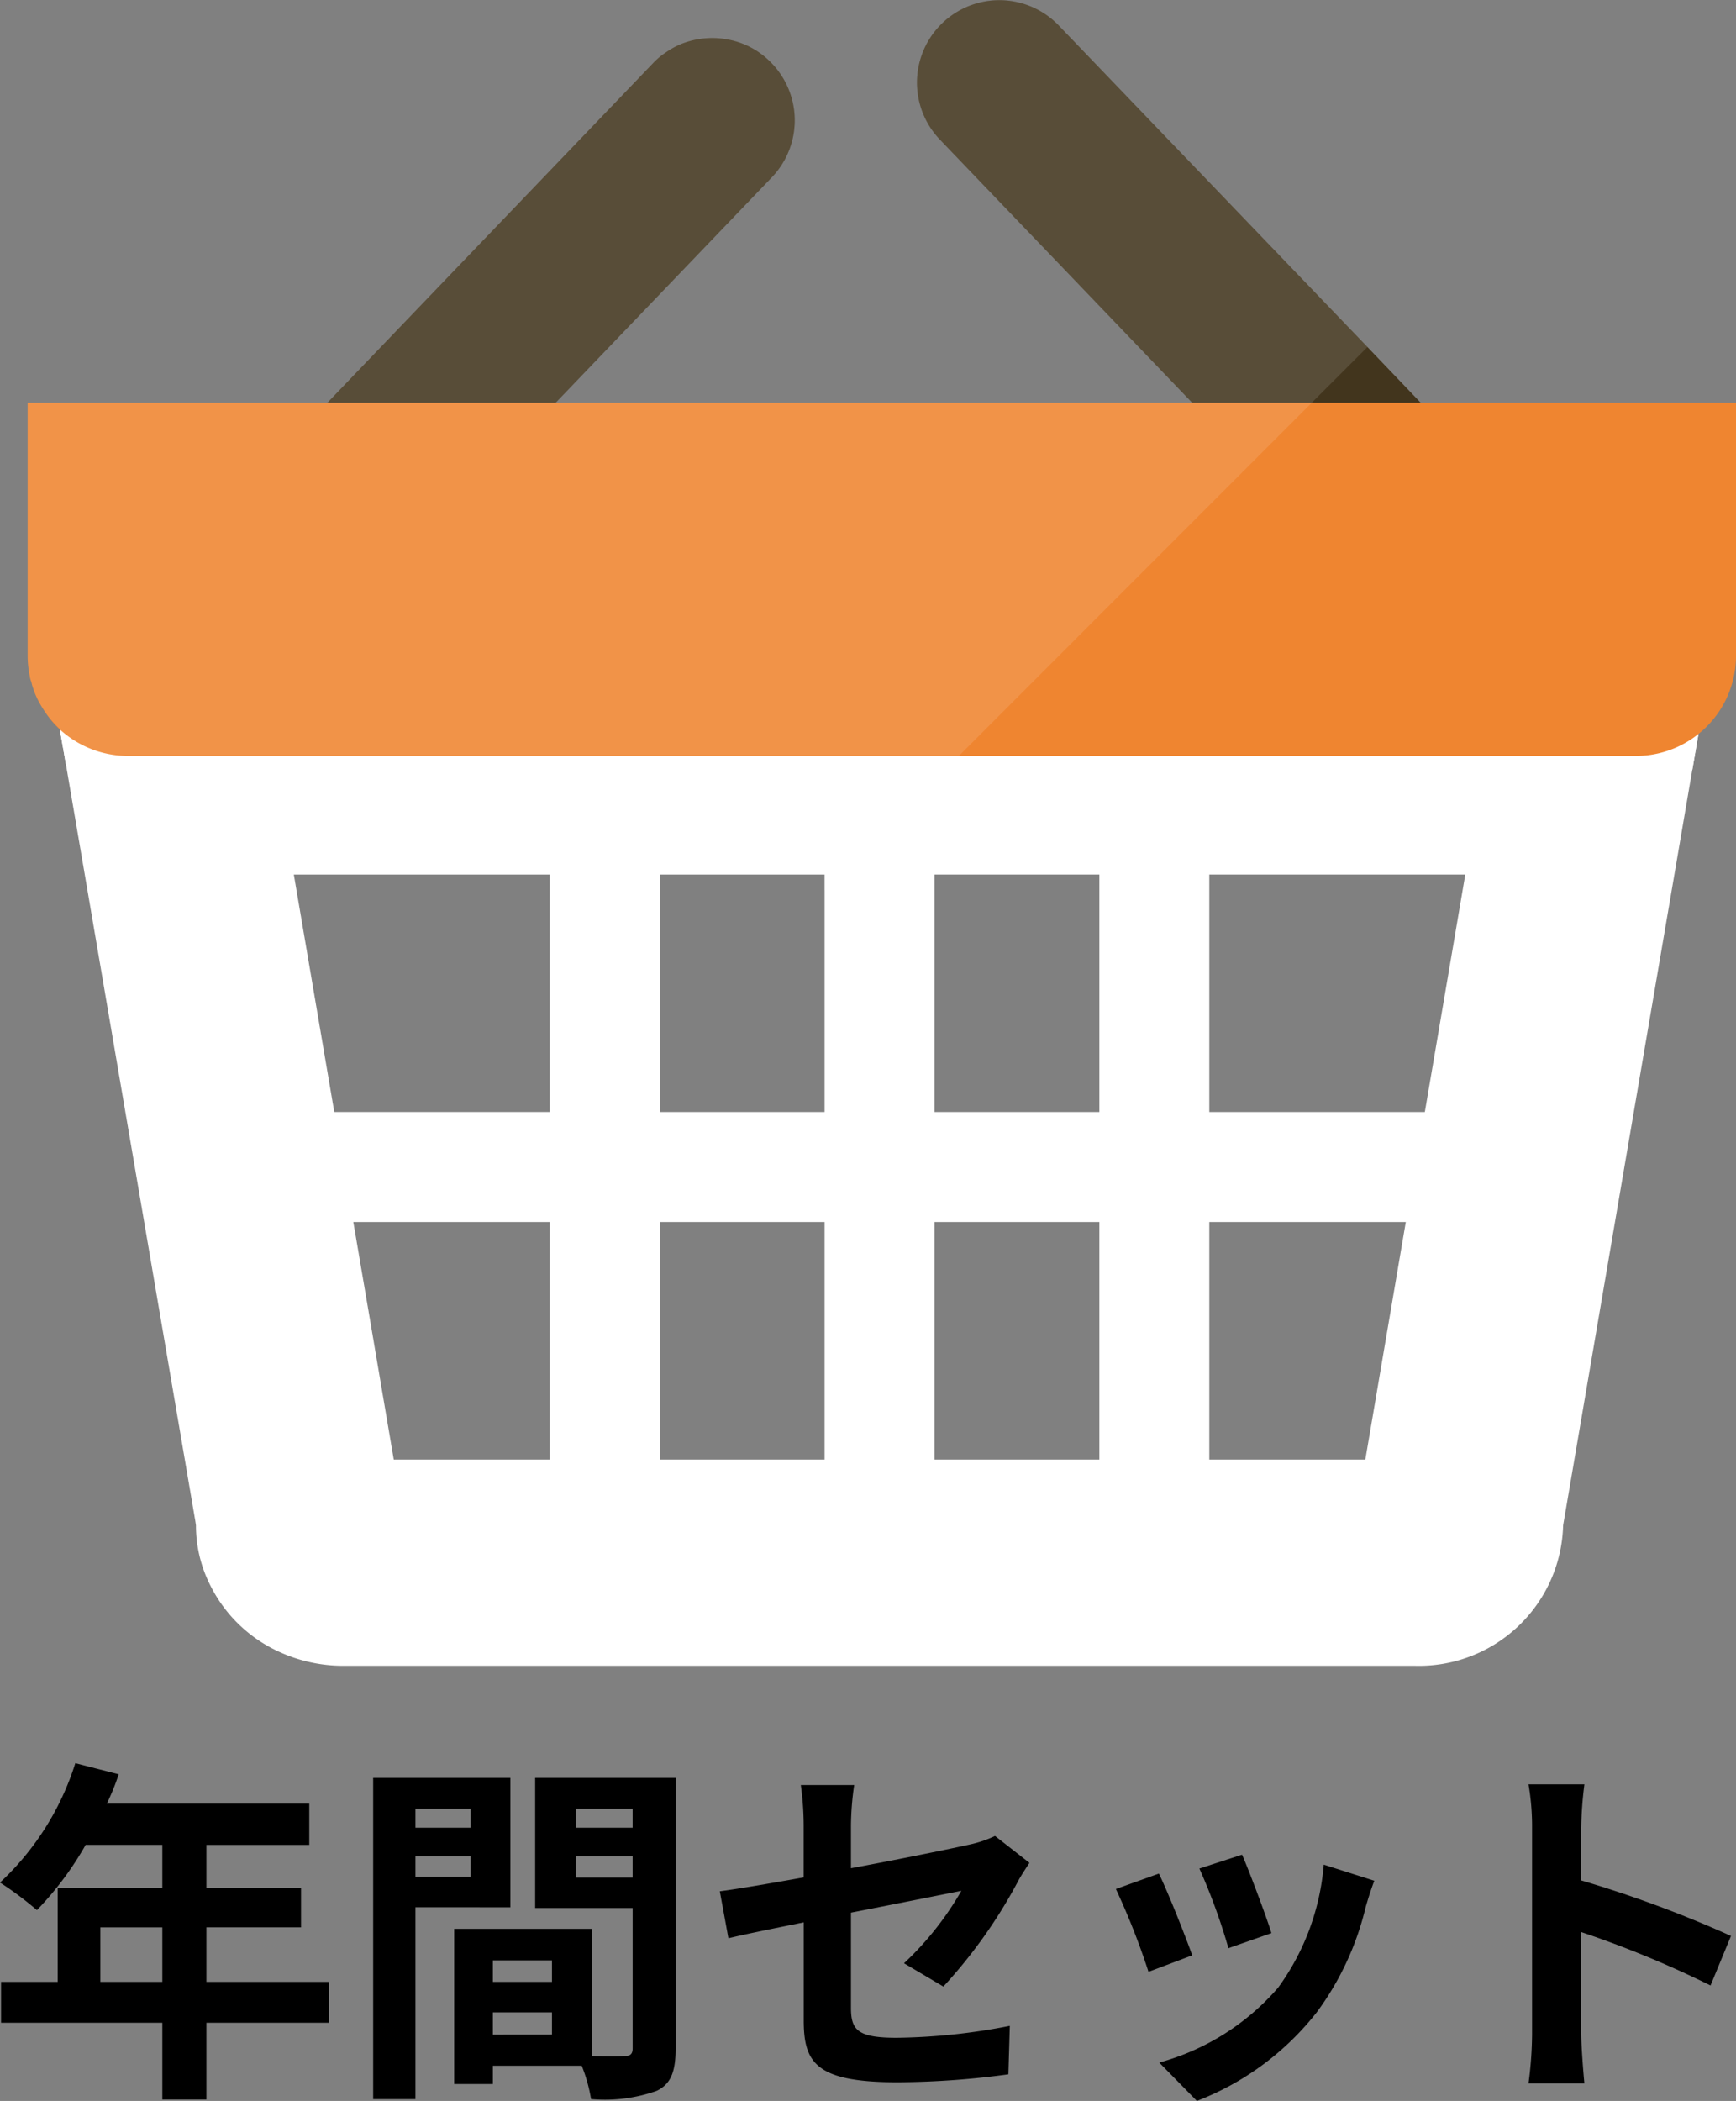
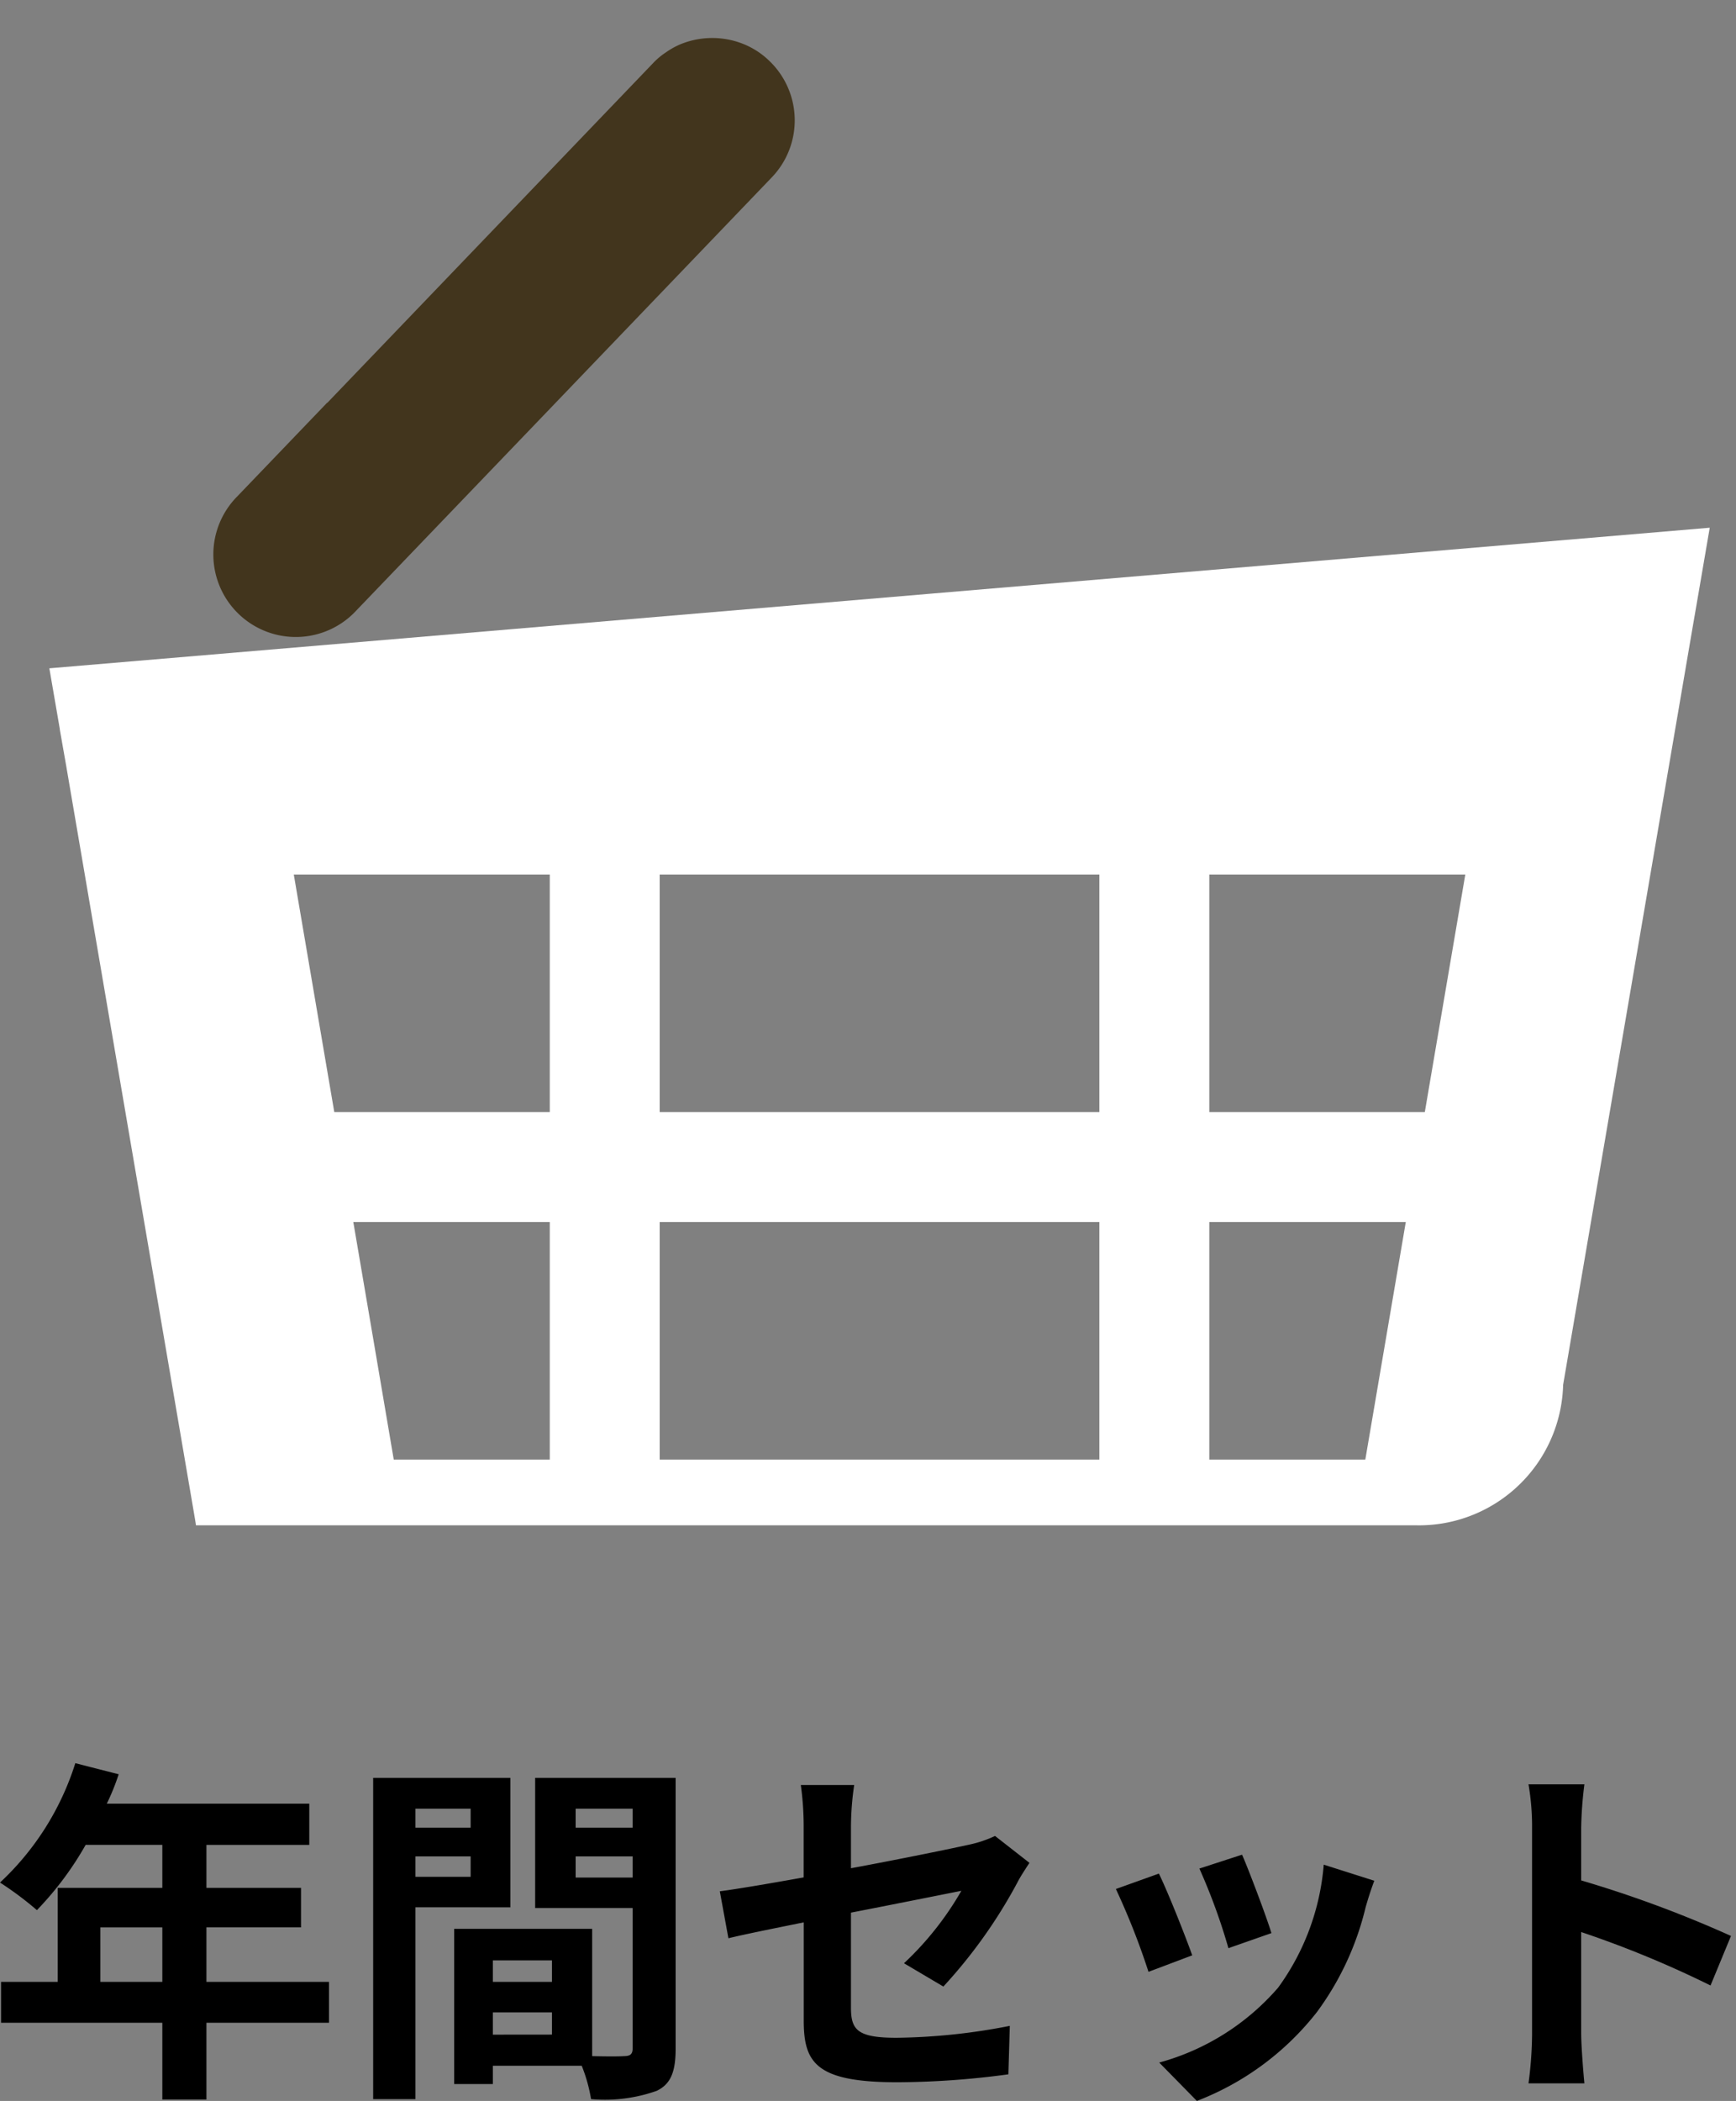
<svg xmlns="http://www.w3.org/2000/svg" width="87.587" height="105.942" viewBox="0 0 87.587 105.942">
  <rect x="0" y="0" width="87.587" height="105.942" fill="#808080" stroke="none" />
  <defs>
    <style>.a,.d{fill:#fff;}.b{fill:#42351d;}.c{fill:#ef8530;}.d{opacity:0.12;isolation:isolate;}</style>
  </defs>
  <rect class="a" x="12.25" y="56.075" width="64.252" height="5.546" />
-   <rect class="a" x="41.603" y="40.894" width="5.546" height="35.387" />
  <rect class="a" x="27.738" y="40.894" width="5.546" height="35.387" />
  <rect class="a" x="55.467" y="41.414" width="5.546" height="35.387" />
-   <path class="a" d="M3.214,33.7l.527,3.056v.028l.312,1.771L10.57,76.645l.041.27a6.67,6.67,0,0,0,.744,3.069,7.207,7.207,0,0,0,3.15,3.165.046.046,0,0,1,.027.013,7.72,7.72,0,0,0,3.53.838H72.124a7.276,7.276,0,0,0,7.465-7.085l6.518-38.106.311-1.8.568-3.313ZM69.609,73.6H20.59l-1.014-5.964-1.027-6.017-.96-5.544L15.547,44.1H74.653L72.611,56.077l-.96,5.544Z" transform="translate(-0.724)" />
-   <path class="a" d="M86.986,33.7l-.568,3.313-.311,1.8a6.449,6.449,0,0,1-4.314,1.636H8.637a6.435,6.435,0,0,1-4.584-1.893l-.312-1.771v-.028L3.214,33.7Z" transform="translate(-0.724)" />
-   <path class="b" d="M76.06,27.261a4.2,4.2,0,0,1-1.082,1.73A4.152,4.152,0,0,1,69.1,28.87l-5.26-5.491L60.874,20.31,48.149,7.044a4.155,4.155,0,1,1,5.991-5.76L69.717,17.5l2.691,2.813,2.691,2.8A4.165,4.165,0,0,1,76.06,27.261Z" transform="translate(-0.724)" />
+   <path class="a" d="M3.214,33.7l.527,3.056v.028l.312,1.771L10.57,76.645l.041.27H72.124a7.276,7.276,0,0,0,7.465-7.085l6.518-38.106.311-1.8.568-3.313ZM69.609,73.6H20.59l-1.014-5.964-1.027-6.017-.96-5.544L15.547,44.1H74.653L72.611,56.077l-.96,5.544Z" transform="translate(-0.724)" />
  <path class="b" d="M39.657,8.951,28.758,20.31,18.711,30.776a4.16,4.16,0,1,1-6-5.761l4.516-4.705h.014L33.667,3.191a3.56,3.56,0,0,1,.662-.555,3.9,3.9,0,0,1,.73-.406A4.232,4.232,0,0,1,38.183,2.2a4.033,4.033,0,0,1,1.352.866A4.15,4.15,0,0,1,39.657,8.951Z" transform="translate(-0.724)" />
-   <path class="c" d="M88.311,20.31V33.075a5.051,5.051,0,0,1-5.044,5.044H7.176A5.091,5.091,0,0,1,3.741,36.78,4.668,4.668,0,0,1,3.065,36c-.094-.135-.189-.284-.27-.419a4.1,4.1,0,0,1-.419-.933,1.915,1.915,0,0,1-.068-.257,1.05,1.05,0,0,1-.081-.3,4.923,4.923,0,0,1-.108-1.014V20.31Z" transform="translate(-0.724)" />
-   <path class="d" d="M54.14,1.284a4.155,4.155,0,1,0-5.991,5.76L60.874,20.31H28.758l10.9-11.359a4.15,4.15,0,0,0-.122-5.882A4.033,4.033,0,0,0,38.183,2.2a4.163,4.163,0,0,0-3.124.027,3.241,3.241,0,0,0-.73.406,3.56,3.56,0,0,0-.662.555L17.237,20.31H2.119V33.075a4.923,4.923,0,0,0,.108,1.014,1.084,1.084,0,0,0,.081.3,1.877,1.877,0,0,0,.068.257,4.811,4.811,0,0,0,.419.933c.081.135.176.284.271.419a5.942,5.942,0,0,0,.676.758v.027l.311,1.771L10.57,76.645l9.007-9.007-1.028-6.017h7.045l2.867-2.867,2.677-2.677,2.867-2.867V44.1h8.316v.8l.8-.8,3.651-3.651L49.1,38.119,53.518,33.7,66.905,20.31,69.717,17.5ZM28.461,56.077H17.588L15.547,44.1H28.46V56.077Z" transform="translate(-0.724)" />
  <path d="M17.322,102H11.139v3.87H8.914V102H.777V99.939H3.635V95.2H8.914v-2.17H5.045a16.231,16.231,0,0,1-2.459,3.291A16.715,16.715,0,0,0,.724,94.93a13.949,13.949,0,0,0,3.8-6.02l2.188.56a11.661,11.661,0,0,1-.6,1.483H16.328v2.079H11.139V95.2h4.773v1.989H11.139v2.748h6.183ZM8.914,99.939V97.191H5.786v2.748Z" transform="translate(-0.724)" />
  <path d="M21.685,96.178v9.674H19.551v-16.2h6.925v6.527Zm0-4.972v.959h2.784v-.959Zm2.784,3.435v-1.03H21.685v1.03ZM34.812,103.3c0,1.157-.236,1.79-.958,2.134a7.825,7.825,0,0,1-3.309.416,8.024,8.024,0,0,0-.471-1.682H25.59v.922H23.638V97.263H30.6v6.419c.7.019,1.374.019,1.609,0,.325,0,.434-.108.434-.4V96.214H27.724V89.651h7.088ZM25.59,98.854v1.085h2.983V98.854Zm2.983,3.743v-1.121H25.59V102.6Zm1.194-11.391v.959h2.875v-.959Zm2.875,3.471V93.611H29.767v1.066Z" transform="translate(-0.724)" />
  <path d="M46.334,99a15.732,15.732,0,0,0,2.894-3.653c-.561.109-3,.6-5.57,1.1v4.791c0,1.121.325,1.519,2.3,1.519a31.2,31.2,0,0,0,5.714-.6L51.6,104.6a42.507,42.507,0,0,1-5.606.4c-4.122,0-4.719-.995-4.719-3.128V96.938c-1.609.325-3.038.614-3.8.8l-.434-2.368c.85-.109,2.441-.38,4.231-.7V92.074a15.238,15.238,0,0,0-.144-2.062H43.82a14.963,14.963,0,0,0-.162,2.062v2.134c2.64-.489,5.171-1.013,5.985-1.194a5.929,5.929,0,0,0,1.284-.434l1.735,1.356c-.162.253-.433.651-.6.977a25.326,25.326,0,0,1-3.742,5.261Z" transform="translate(-0.724)" />
  <path d="M60.876,98.6l-2.206.832a36.433,36.433,0,0,0-1.646-4.177l2.17-.777C59.646,95.4,60.515,97.588,60.876,98.6Zm9.186-3.761c-.217.578-.326.958-.434,1.32a14.611,14.611,0,0,1-2.46,5.3,14.126,14.126,0,0,1-6.057,4.483l-1.9-1.935a12.165,12.165,0,0,0,6-3.779,12.186,12.186,0,0,0,2.3-6.2Zm-5.19,2.64-2.17.76a30.178,30.178,0,0,0-1.465-4.015l2.153-.7C63.732,94.3,64.619,96.648,64.872,97.48Z" transform="translate(-0.724)" />
  <path d="M87.026,100.12A52.3,52.3,0,0,0,80.5,97.426v5.116c0,.525.09,1.792.162,2.514h-2.82a19.433,19.433,0,0,0,.18-2.514V92.165a12.574,12.574,0,0,0-.18-2.189h2.82a19.765,19.765,0,0,0-.162,2.189v2.657a58.941,58.941,0,0,1,7.558,2.8Z" transform="translate(-0.724)" />
</svg>